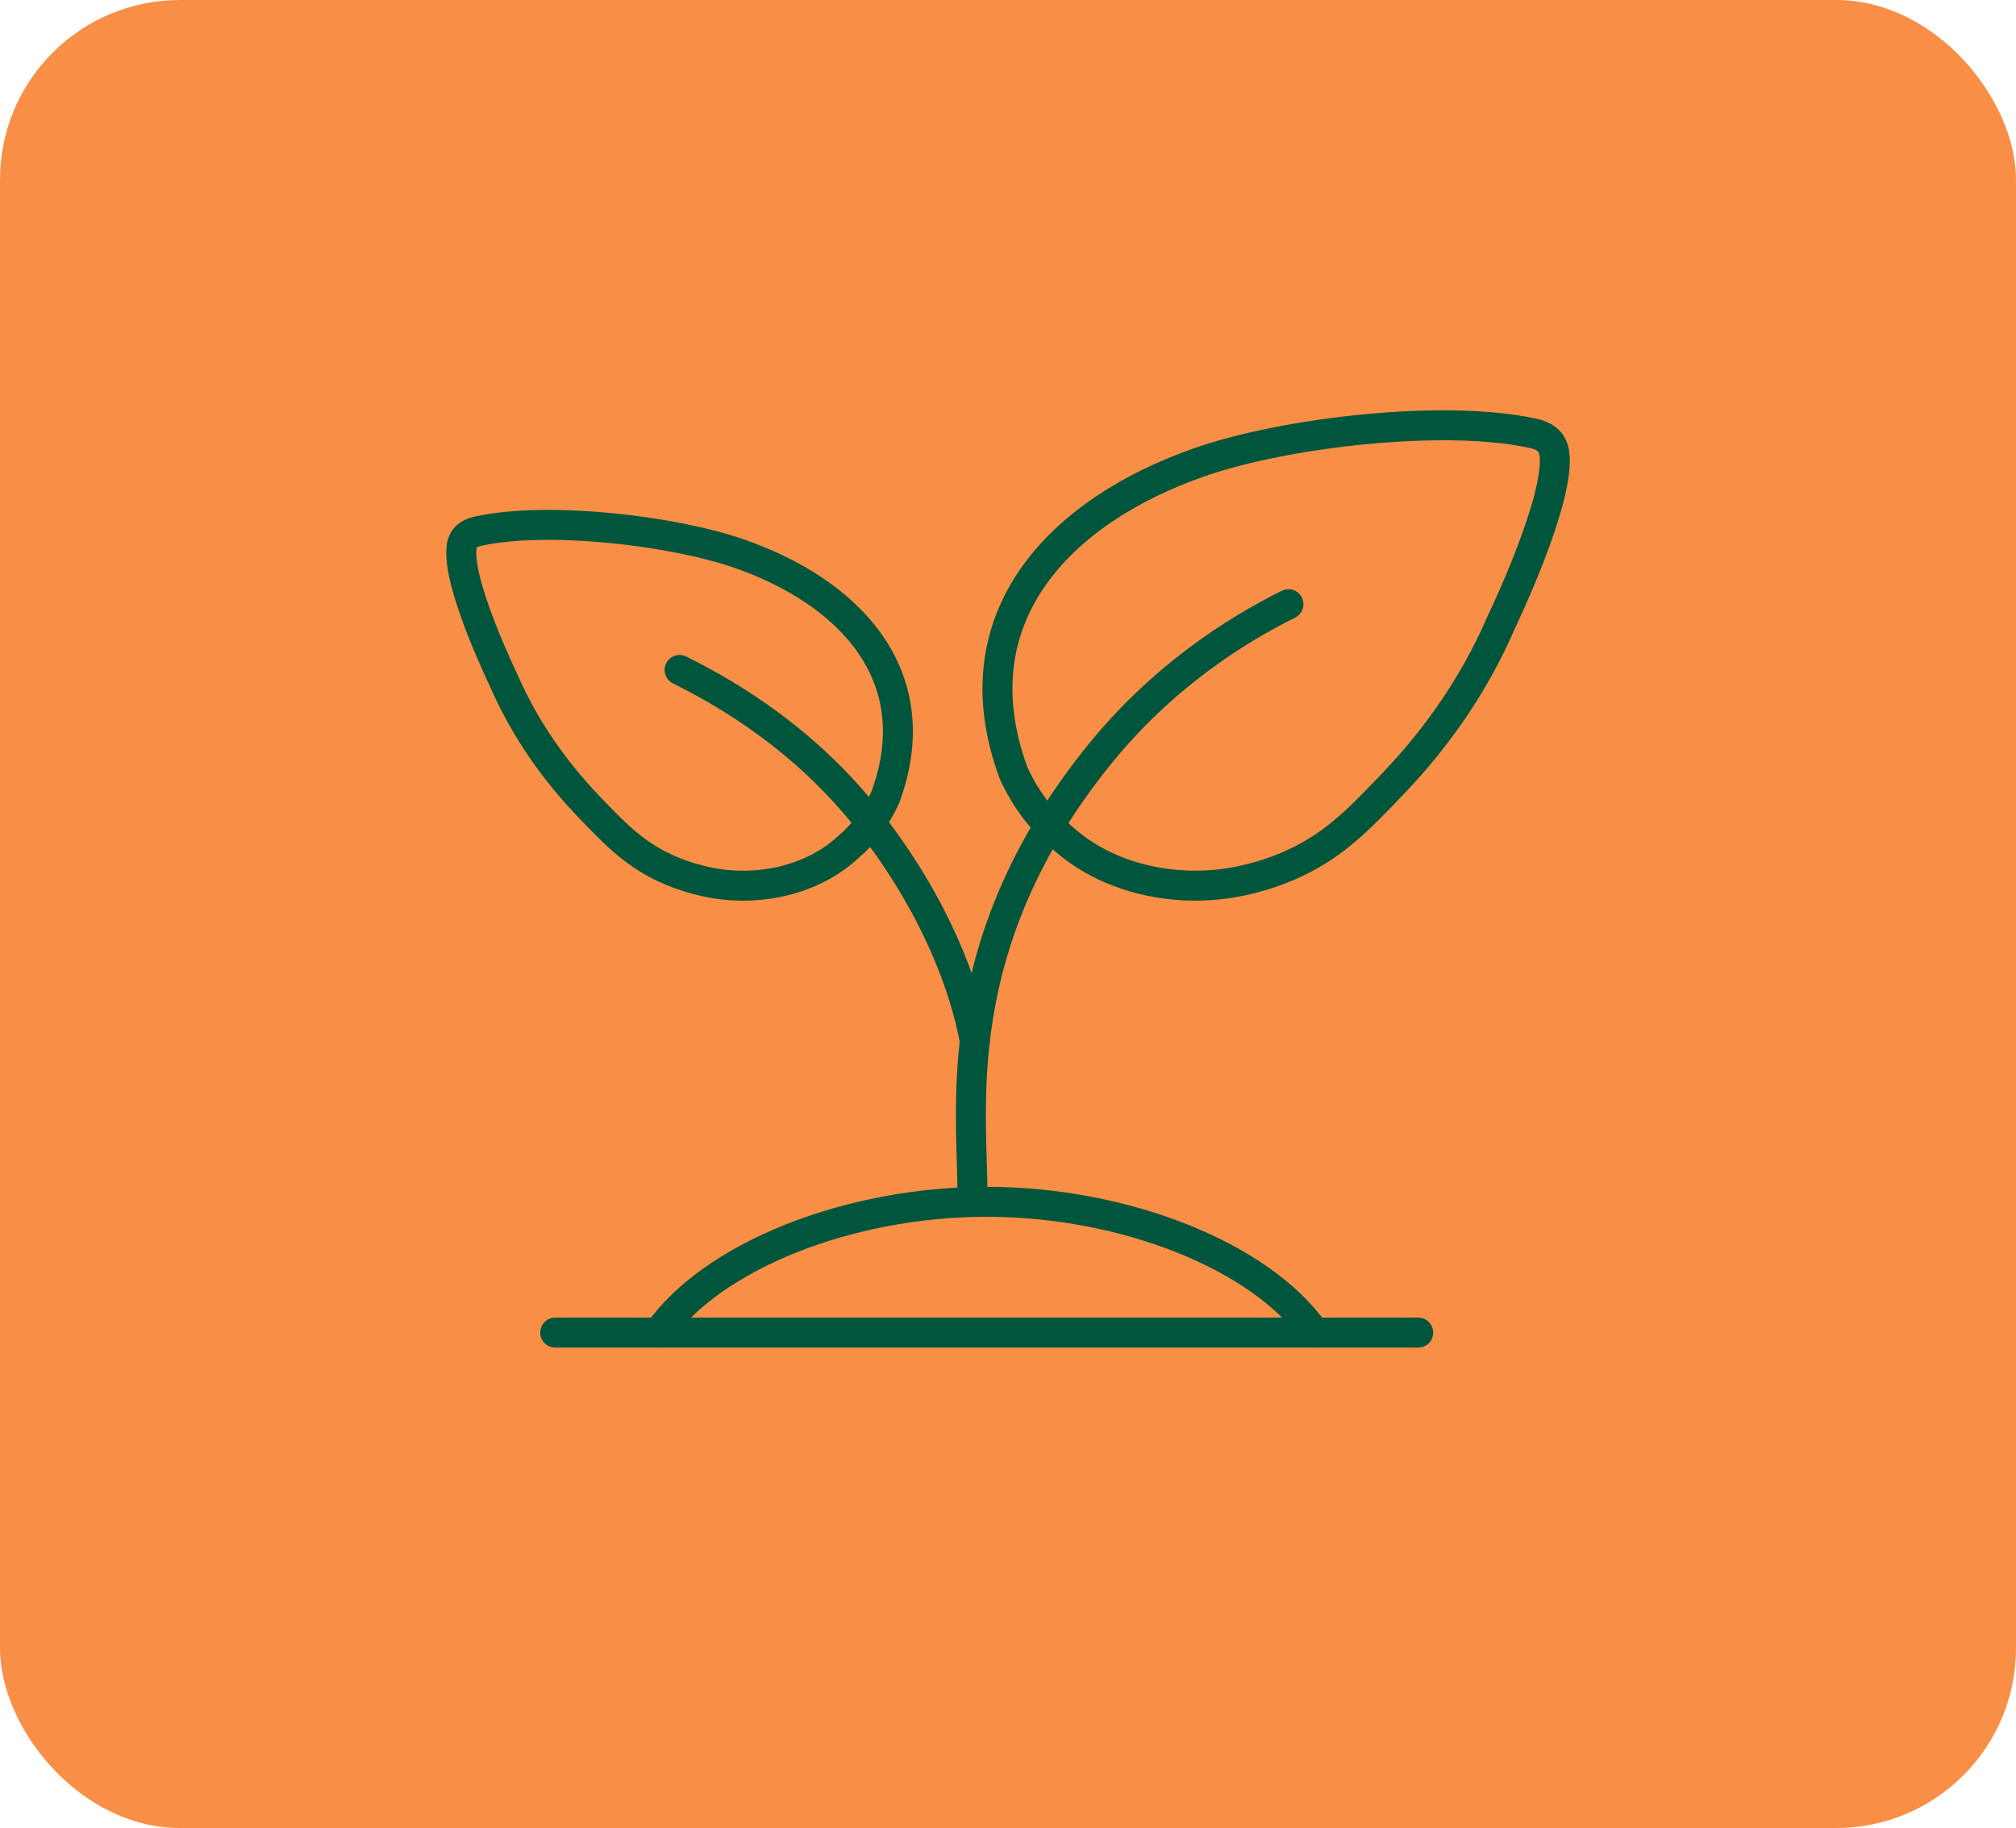
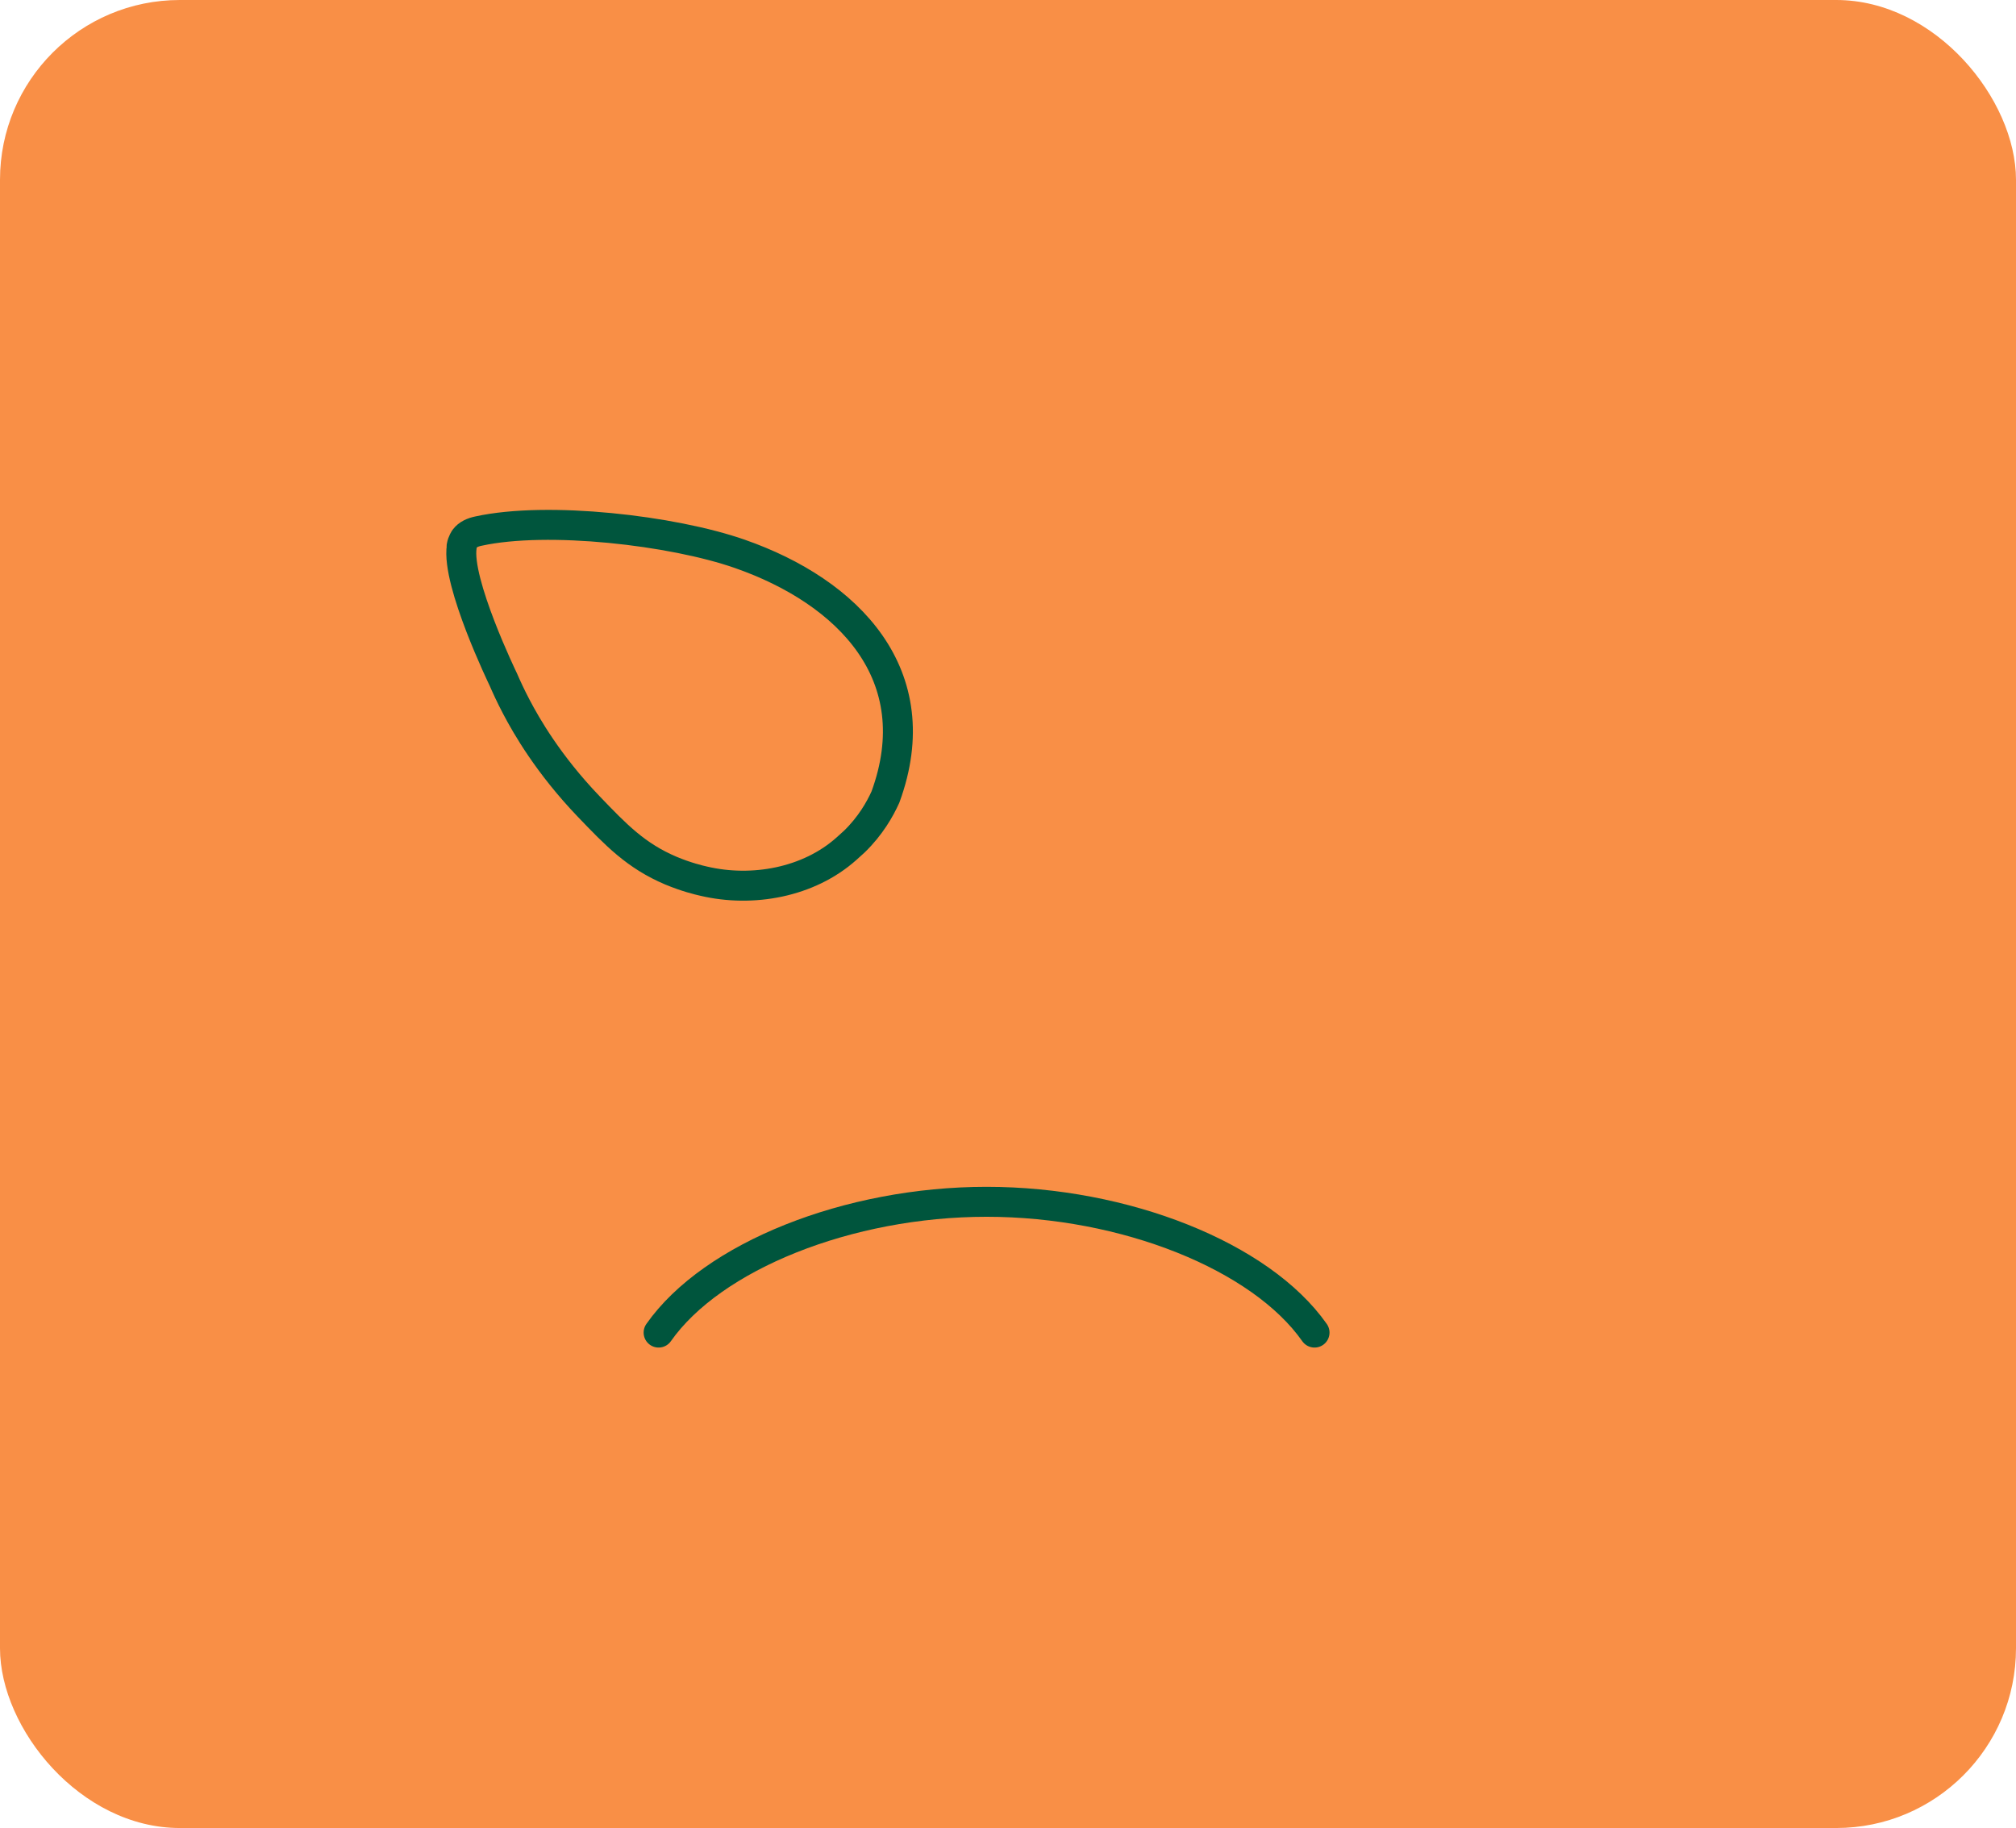
<svg xmlns="http://www.w3.org/2000/svg" id="Layer_2" data-name="Layer 2" viewBox="0 0 134.56 122.02">
  <defs>
    <style>
      .cls-1 {
        fill: none;
        stroke: #00553d;
        stroke-linecap: round;
        stroke-linejoin: round;
        stroke-width: 2px;
      }

      .cls-2 {
        fill: #f98f46;
      }
    </style>
  </defs>
  <g id="Layer_1-2" data-name="Layer 1">
    <g>
      <rect class="cls-2" width="134.56" height="122.02" rx="12" ry="12" />
      <g>
-         <path class="cls-1" d="M103.74,30.22c-.06-.39-.26-.66-.26-.66-.26-.35-.68-.53-1.18-.64-5.89-1.29-16.52-.07-22.26,1.94-9.25,3.23-16.21,10.32-12.4,20.71.47,1.05,1.27,2.46,2.64,3.79,0,0,.34.31.68.61,3.23,2.88,8.01,3.73,12.15,2.77.46-.11,1.51-.35,2.8-.9,2.99-1.27,4.69-3.04,7.03-5.49,3.43-3.57,5.3-6.86,6.14-8.46.49-.94.87-1.76,1.12-2.35,0,0,4.01-8.3,3.54-11.32Z" />
        <path class="cls-1" d="M30.81,36.47c.05-.3.21-.52.21-.52.2-.27.53-.42.92-.5,4.62-1.01,12.95-.05,17.44,1.52,7.25,2.53,12.7,8.09,9.72,16.23-.37.82-1,1.93-2.07,2.97,0,0-.27.24-.53.48-2.53,2.26-6.28,2.93-9.52,2.17-.36-.08-1.18-.28-2.19-.7-2.34-.99-3.67-2.38-5.51-4.3-2.68-2.8-4.15-5.37-4.81-6.63-.39-.74-.68-1.38-.88-1.84,0,0-3.15-6.5-2.77-8.87Z" />
-         <path class="cls-1" d="M45.36,44.72c3.46,1.72,8.52,4.76,12.75,10.2,4.31,5.55,6.28,10.88,6.96,14.59" />
-         <path class="cls-1" d="M86,40.33c-3.46,1.72-8.44,4.82-12.75,10.2-10.03,12.53-8.34,23.44-8.34,29.2" />
        <path class="cls-1" d="M43.96,88.95c3.58-5.1,12.66-8.73,21.89-8.73s18.31,3.63,21.89,8.73" />
-         <line class="cls-1" x1="37.06" y1="88.95" x2="94.66" y2="88.95" />
      </g>
    </g>
  </g>
</svg>